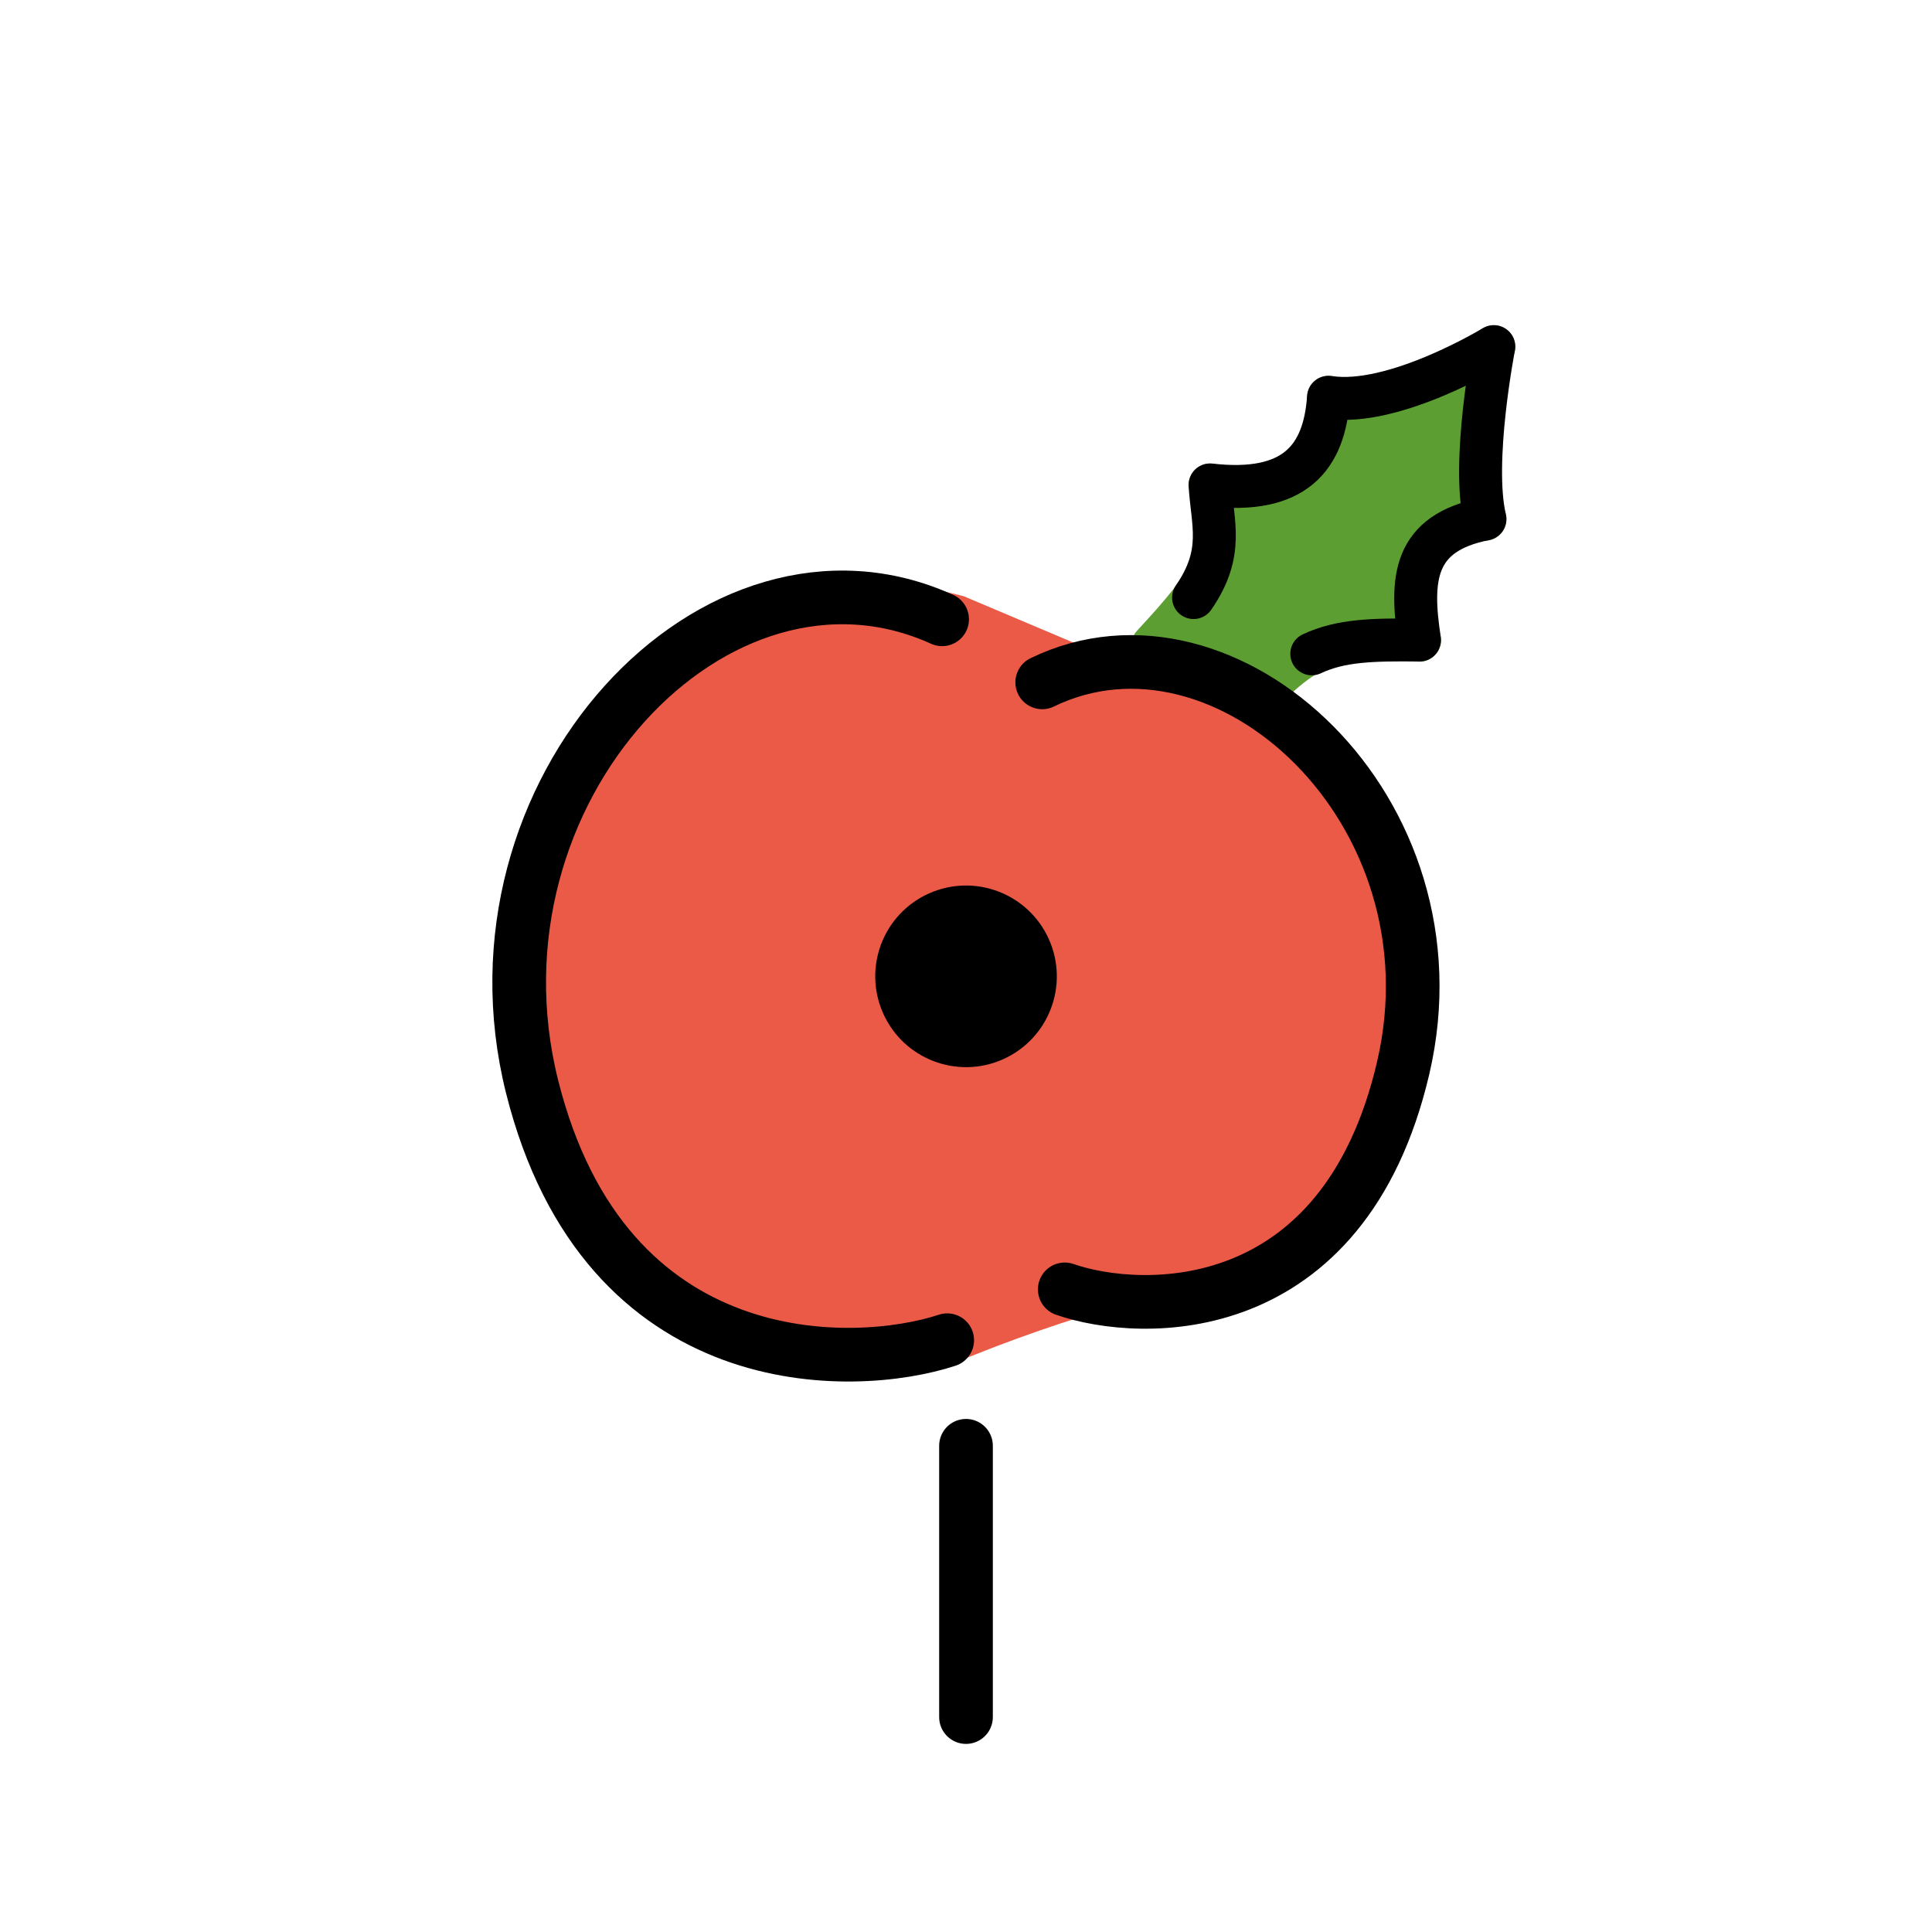
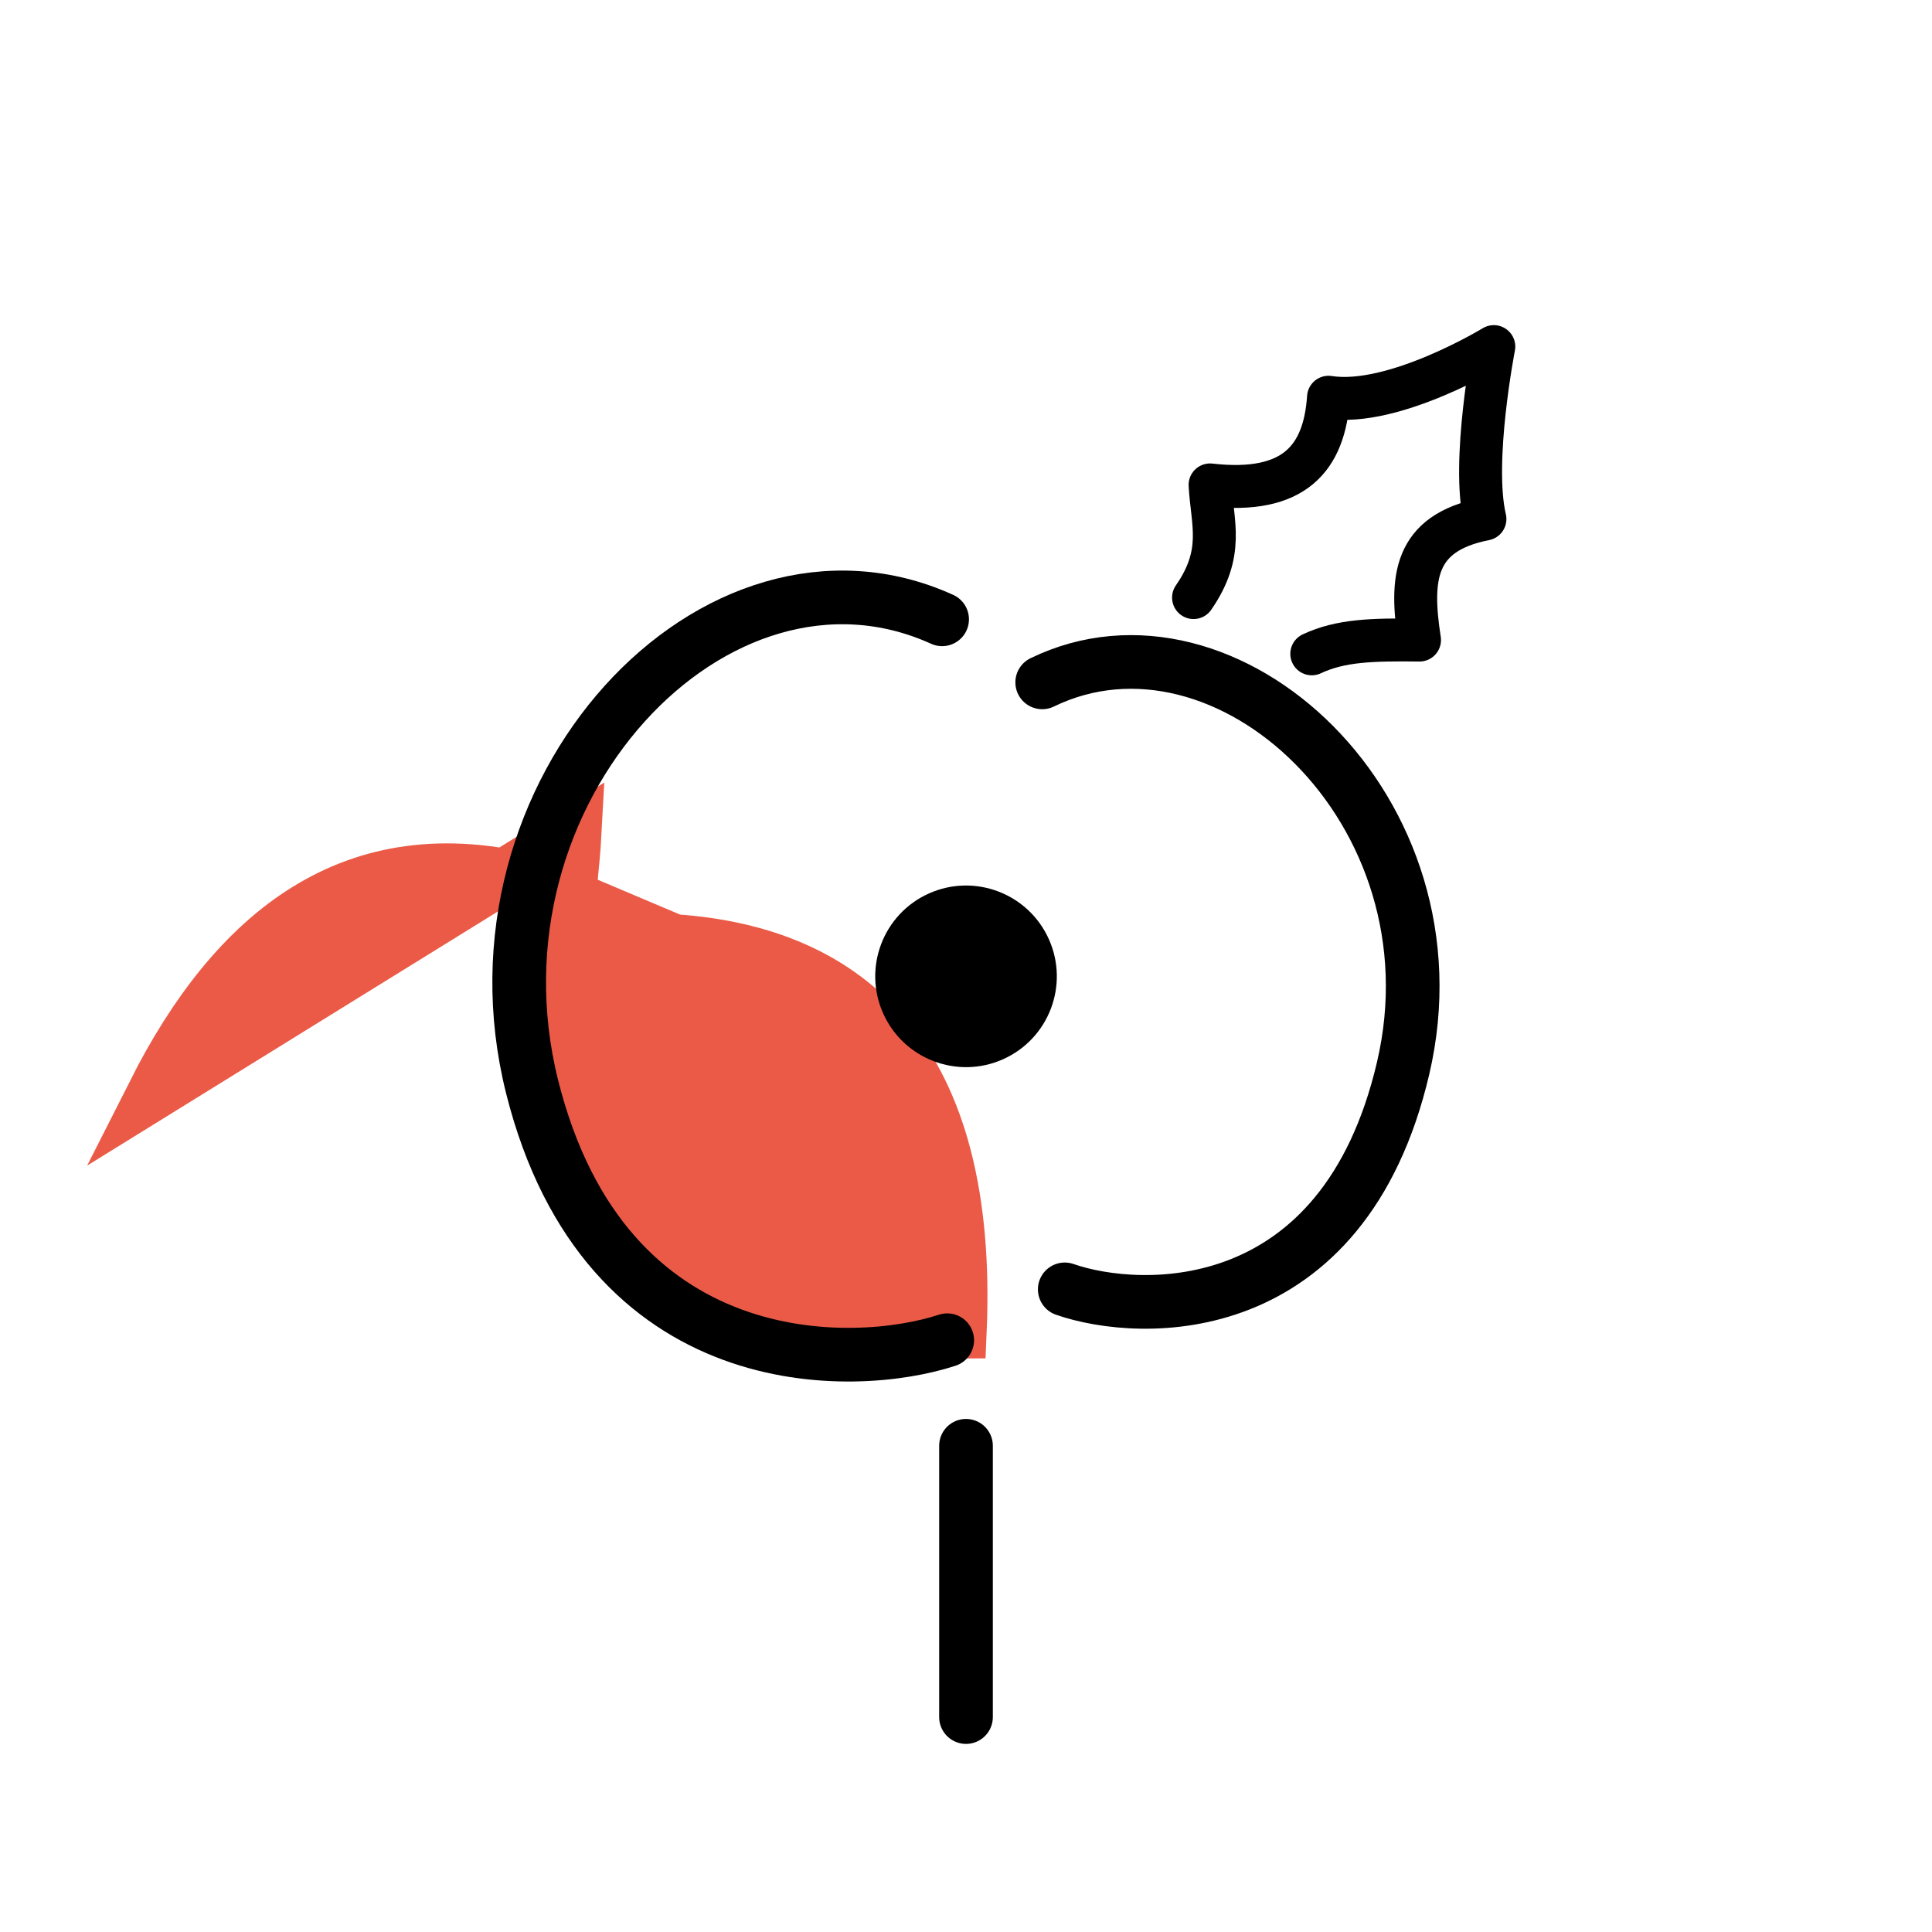
<svg xmlns="http://www.w3.org/2000/svg" width="800" height="800" viewBox="0 0 72 72">
-   <path fill="#ea5a47" stroke="#ea5a47" stroke-width="2" d="M21.42 31.02c-.267 5.057-3.616 18.77 14.35 18.61c10.36-4.145 11.6-1.538 15.68-9.703c.44-10.15-4.093-14.12-10.66-14.56l-5.197-2.198c-6.765-1.758-11.17 1.914-14.17 7.847z" />
-   <path fill="#5c9e31" stroke="#5c9e31" stroke-linejoin="round" stroke-width="1.6" d="M42.96 24.05c2.172-2.347 2.995-3.441 2.136-5.973c3.185 1.3 4.454-1.296 4.415-3.267c2.214.496 4.496-.7 6.159-1.887c-.815 1.831-.974 4.673-.33 6.426c-1.037-.118-3.592 1.275-2.439 4.51c-2.239-.35-3.918-.206-5.902 1.992z" />
+   <path fill="#ea5a47" stroke="#ea5a47" stroke-width="2" d="M21.42 31.02c-.267 5.057-3.616 18.77 14.35 18.61c.44-10.15-4.093-14.12-10.66-14.56l-5.197-2.198c-6.765-1.758-11.17 1.914-14.17 7.847z" />
  <ellipse cx="17.99" cy="47.92" rx="3.383" ry="3.384" transform="rotate(-24.119)" />
  <path stroke="#000" stroke-linecap="round" stroke-linejoin="round" stroke-width="2" d="M36 53.88v10.11" />
  <path fill="none" stroke="#000" stroke-linecap="round" stroke-linejoin="round" stroke-width="1.6" d="M44.48 22.27c1.163-1.679.693-2.78.616-4.199c3.166.363 4.261-1.02 4.414-3.267c2.437.383 6.16-1.887 6.16-1.887s-.836 4.279-.331 6.426c-2.67.526-2.788 2.225-2.438 4.51c-1.756-.02-2.938.007-4.015.513" />
  <path fill="none" stroke="#000" stroke-linecap="round" stroke-linejoin="round" stroke-miterlimit="10" stroke-width="2" d="M35.11 23.08c-8.409-3.817-18.04 6.391-15.28 17.42c2.729 10.89 11.99 10.59 15.47 9.446m3.54-24.516c6.852-3.328 15.7 4.769 13.45 14.38c-2.224 9.497-9.767 9.231-12.61 8.241" />
</svg>